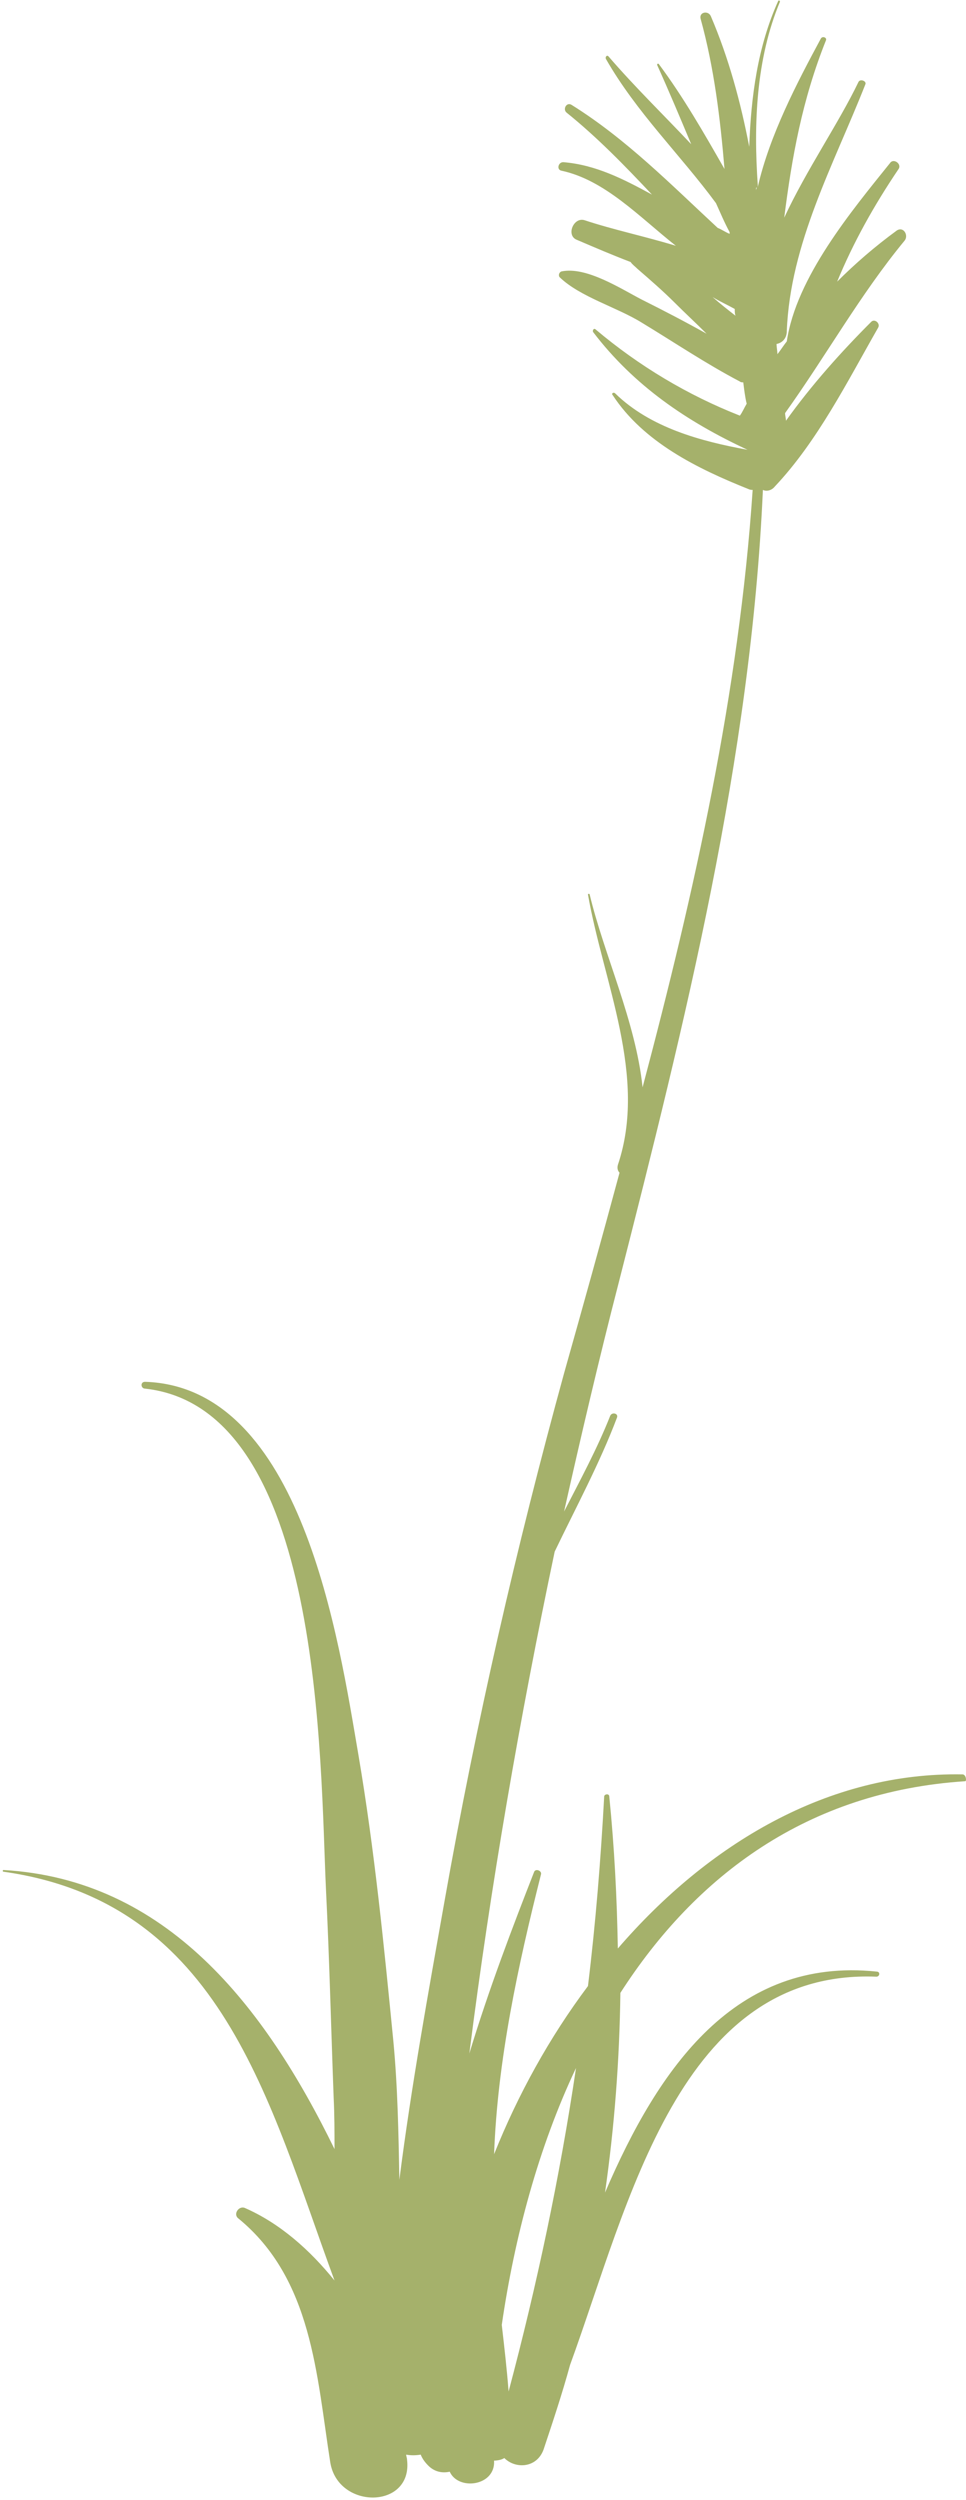
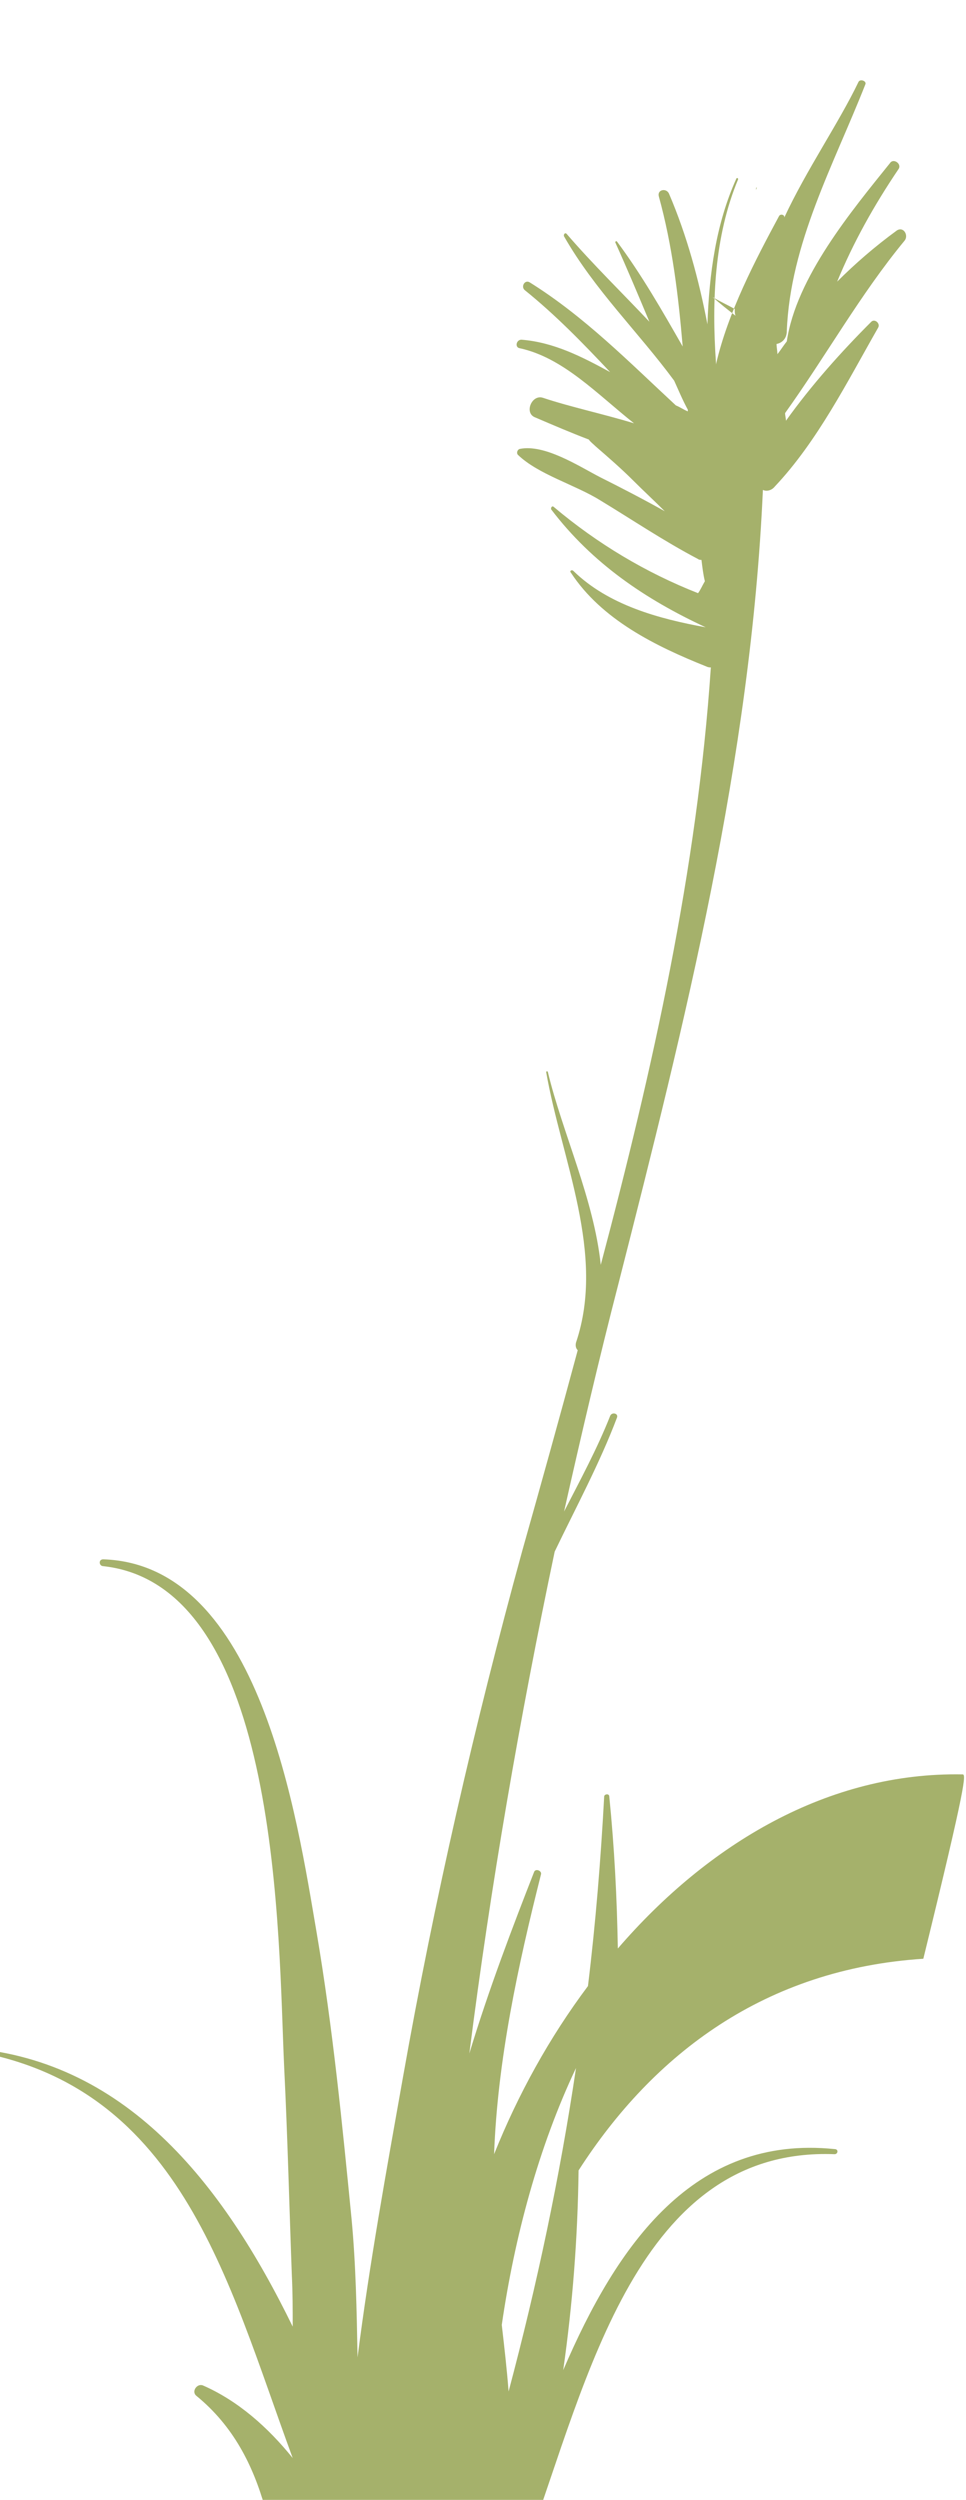
<svg xmlns="http://www.w3.org/2000/svg" version="1.1" id="Laag_1" x="0px" y="0px" viewBox="0 0 113.2 292.9" xml:space="preserve">
-   <path fill="#A5B16B" d="M112.8,207.9c-15.7-0.3-29.8,8.1-40.4,20.4c-0.1-5.9-0.4-11.8-1-17.8c0-0.4-0.6-0.3-0.6,0  c-0.4,7.4-1,14.8-1.9,22.2c-4.5,6-8.2,12.7-11,19.7c0.4-11,2.8-22.1,5.5-32.8c0.1-0.4-0.6-0.7-0.8-0.3c-2.5,6.4-5.3,13.7-7.6,21.3  c2.5-19.7,5.9-39.3,10-58.8c2.5-5.2,5.3-10.4,7.3-15.7c0.2-0.5-0.6-0.7-0.8-0.2c-1.5,3.8-3.5,7.5-5.4,11.2c2-8.9,4.1-17.9,6.4-26.8  c7.8-30.6,15.5-61.4,16.9-92.9c0.4,0.2,1,0.1,1.4-0.4c5-5.3,8.5-12.3,12.1-18.6c0.3-0.5-0.4-1.1-0.8-0.7c-3.5,3.5-7,7.4-10,11.6  c0-0.3-0.1-0.6-0.1-0.9c4.8-6.7,8.8-13.9,14-20.2c0.5-0.6-0.1-1.7-0.9-1.2c-2.6,1.9-4.9,3.9-7,6c1.9-4.6,4.3-8.9,7.2-13.2  c0.4-0.6-0.6-1.3-1-0.7c-4.5,5.6-11,13.4-12.1,20.9c-0.4,0.5-0.7,1-1.1,1.5c0-0.4-0.1-0.8-0.1-1.2c0.6-0.1,1.2-0.6,1.2-1.5  c0.4-10.3,5.5-19.5,9.2-28.9c0.2-0.4-0.6-0.7-0.8-0.3c-2.3,4.8-6.1,10.3-8.7,15.9c0.9-7.1,2.1-13.8,4.9-20.8  c0.1-0.3-0.4-0.5-0.6-0.2c-2.8,5.2-6,11.3-7.4,17.4c0-0.1,0-0.1,0-0.2c-0.5-7.2-0.2-14.8,2.6-21.5c0-0.1-0.1-0.2-0.2-0.1  c-2.4,5.3-3.2,11.2-3.4,17.1c-1-5.2-2.4-10.4-4.5-15.3c-0.3-0.7-1.4-0.5-1.2,0.3c1.6,5.8,2.3,11.7,2.8,17.6  c-2.4-4.2-4.8-8.4-7.7-12.3c-0.1-0.1-0.2,0-0.2,0.1c1.4,3.1,2.7,6.2,4,9.3c-3.2-3.4-6.6-6.7-9.7-10.3c-0.2-0.2-0.4,0.1-0.3,0.3  c3.6,6.3,8.7,11.2,12.9,16.9c0.5,1.1,1,2.3,1.6,3.4c0,0.1,0,0.1,0,0.2c-0.5-0.2-0.9-0.5-1.4-0.7c-5.5-5.1-10.7-10.4-17.1-14.4  c-0.6-0.4-1.1,0.5-0.6,0.9c3.6,2.9,6.8,6.2,10,9.6c-3.3-1.8-6.6-3.5-10.4-3.8c-0.6,0-0.8,0.9-0.2,1c5.1,1.1,9.1,5.4,13.4,8.8  c-3.6-1.1-7.4-1.9-10.7-3c-1.3-0.4-2.2,1.8-0.9,2.3c2.1,0.9,4.2,1.8,6.3,2.6c0.2,0.3,0.5,0.5,0.8,0.8c1.5,1.3,3,2.6,4.4,4  c1.2,1.2,2.5,2.4,3.7,3.6c-2.5-1.4-5-2.7-7.6-4c-2.5-1.3-6.5-3.9-9.4-3.3c-0.3,0.1-0.4,0.5-0.2,0.7c2.4,2.3,6.7,3.5,9.6,5.3  c3.8,2.3,7.5,4.8,11.5,6.9c0.1,0.1,0.3,0.1,0.4,0.1c0.1,0.8,0.2,1.7,0.4,2.5c-0.3,0.5-0.5,1-0.8,1.4c-6.1-2.4-11.8-5.8-16.9-10.1  c-0.2-0.2-0.4,0.1-0.3,0.3c4.8,6.3,11,10.5,18.1,13.8c-5.5-1-11.4-2.6-15.5-6.6c-0.2-0.2-0.5,0-0.3,0.2c3.6,5.5,9.9,8.6,15.9,11  c0.2,0.1,0.4,0.1,0.5,0.1c-1.6,23.7-6.8,47-12.9,70c-0.8-7.7-4.5-15.5-6.2-22.6c0-0.1-0.2-0.1-0.2,0c1.8,10.3,7,21.3,3.5,31.7  c-0.1,0.4,0,0.7,0.2,0.9c-2.1,7.8-4.3,15.7-6.5,23.5c-5.6,20.4-10.3,40.9-14,61.8c-1.9,10.7-3.9,21.7-5.3,32.7  c-0.1-5.5-0.2-10.9-0.7-16.2c-1.1-11.2-2.2-22.4-4.1-33.6c-2.3-13.4-6.6-43.1-25-43.7c-0.6,0-0.5,0.8,0,0.8  c20.9,2.3,20.5,43.8,21.2,58.7c0.4,8.1,0.6,16.3,0.9,24.4c0.1,2,0.1,4,0.1,6c-8.2-16.8-19.7-31.6-38.8-32.7c-0.1,0-0.1,0.2,0,0.2  c25.6,3.6,31.1,27,38.8,47.9c-2.9-3.6-6.4-6.7-10.5-8.5c-0.7-0.3-1.4,0.7-0.8,1.2c8.7,7.1,9.2,18.4,10.8,28.6c0.9,5.6,9.7,5.5,9-0.3  c0-0.2-0.1-0.4-0.1-0.6c0.5,0.1,1.1,0.1,1.7,0c0.2,0.5,0.5,0.9,0.9,1.3c0.7,0.7,1.6,0.9,2.5,0.7c1,2.2,5.1,1.7,5.2-1  c0-0.1,0-0.2,0-0.3c0.4,0,0.9-0.1,1.2-0.3c1.3,1.3,3.8,1.2,4.6-1c1.1-3.3,2.2-6.6,3.1-9.9c6.9-18.9,12.8-46.4,35.9-45.5  c0.4,0,0.5-0.6,0-0.6c-16.5-1.7-25.5,11.2-31.8,25.9c1.1-7.7,1.7-15.5,1.8-23.4c8.8-13.7,21.9-23.6,40.4-24.8  C113.3,208.7,113.2,207.9,112.8,207.9z M88.7,21.9c0,0.1-0.1,0.3-0.1,0.4c0-0.1,0-0.2,0-0.3C88.6,22,88.7,22,88.7,21.9z M86.1,36.2  c0,0.3,0,0.6,0.1,0.8c-0.9-0.7-1.8-1.4-2.7-2.2C84.3,35.3,85.2,35.7,86.1,36.2z M59.6,280.2c-0.2-2.6-0.5-5.2-0.8-7.8  c1.5-10.3,4.3-20.8,8.7-30.1C65.6,255.1,62.9,267.8,59.6,280.2z" />
+   <path fill="#A5B16B" d="M112.8,207.9c-15.7-0.3-29.8,8.1-40.4,20.4c-0.1-5.9-0.4-11.8-1-17.8c0-0.4-0.6-0.3-0.6,0  c-0.4,7.4-1,14.8-1.9,22.2c-4.5,6-8.2,12.7-11,19.7c0.4-11,2.8-22.1,5.5-32.8c0.1-0.4-0.6-0.7-0.8-0.3c-2.5,6.4-5.3,13.7-7.6,21.3  c2.5-19.7,5.9-39.3,10-58.8c2.5-5.2,5.3-10.4,7.3-15.7c0.2-0.5-0.6-0.7-0.8-0.2c-1.5,3.8-3.5,7.5-5.4,11.2c2-8.9,4.1-17.9,6.4-26.8  c7.8-30.6,15.5-61.4,16.9-92.9c0.4,0.2,1,0.1,1.4-0.4c5-5.3,8.5-12.3,12.1-18.6c0.3-0.5-0.4-1.1-0.8-0.7c-3.5,3.5-7,7.4-10,11.6  c0-0.3-0.1-0.6-0.1-0.9c4.8-6.7,8.8-13.9,14-20.2c0.5-0.6-0.1-1.7-0.9-1.2c-2.6,1.9-4.9,3.9-7,6c1.9-4.6,4.3-8.9,7.2-13.2  c0.4-0.6-0.6-1.3-1-0.7c-4.5,5.6-11,13.4-12.1,20.9c-0.4,0.5-0.7,1-1.1,1.5c0-0.4-0.1-0.8-0.1-1.2c0.6-0.1,1.2-0.6,1.2-1.5  c0.4-10.3,5.5-19.5,9.2-28.9c0.2-0.4-0.6-0.7-0.8-0.3c-2.3,4.8-6.1,10.3-8.7,15.9c0.1-0.3-0.4-0.5-0.6-0.2c-2.8,5.2-6,11.3-7.4,17.4c0-0.1,0-0.1,0-0.2c-0.5-7.2-0.2-14.8,2.6-21.5c0-0.1-0.1-0.2-0.2-0.1  c-2.4,5.3-3.2,11.2-3.4,17.1c-1-5.2-2.4-10.4-4.5-15.3c-0.3-0.7-1.4-0.5-1.2,0.3c1.6,5.8,2.3,11.7,2.8,17.6  c-2.4-4.2-4.8-8.4-7.7-12.3c-0.1-0.1-0.2,0-0.2,0.1c1.4,3.1,2.7,6.2,4,9.3c-3.2-3.4-6.6-6.7-9.7-10.3c-0.2-0.2-0.4,0.1-0.3,0.3  c3.6,6.3,8.7,11.2,12.9,16.9c0.5,1.1,1,2.3,1.6,3.4c0,0.1,0,0.1,0,0.2c-0.5-0.2-0.9-0.5-1.4-0.7c-5.5-5.1-10.7-10.4-17.1-14.4  c-0.6-0.4-1.1,0.5-0.6,0.9c3.6,2.9,6.8,6.2,10,9.6c-3.3-1.8-6.6-3.5-10.4-3.8c-0.6,0-0.8,0.9-0.2,1c5.1,1.1,9.1,5.4,13.4,8.8  c-3.6-1.1-7.4-1.9-10.7-3c-1.3-0.4-2.2,1.8-0.9,2.3c2.1,0.9,4.2,1.8,6.3,2.6c0.2,0.3,0.5,0.5,0.8,0.8c1.5,1.3,3,2.6,4.4,4  c1.2,1.2,2.5,2.4,3.7,3.6c-2.5-1.4-5-2.7-7.6-4c-2.5-1.3-6.5-3.9-9.4-3.3c-0.3,0.1-0.4,0.5-0.2,0.7c2.4,2.3,6.7,3.5,9.6,5.3  c3.8,2.3,7.5,4.8,11.5,6.9c0.1,0.1,0.3,0.1,0.4,0.1c0.1,0.8,0.2,1.7,0.4,2.5c-0.3,0.5-0.5,1-0.8,1.4c-6.1-2.4-11.8-5.8-16.9-10.1  c-0.2-0.2-0.4,0.1-0.3,0.3c4.8,6.3,11,10.5,18.1,13.8c-5.5-1-11.4-2.6-15.5-6.6c-0.2-0.2-0.5,0-0.3,0.2c3.6,5.5,9.9,8.6,15.9,11  c0.2,0.1,0.4,0.1,0.5,0.1c-1.6,23.7-6.8,47-12.9,70c-0.8-7.7-4.5-15.5-6.2-22.6c0-0.1-0.2-0.1-0.2,0c1.8,10.3,7,21.3,3.5,31.7  c-0.1,0.4,0,0.7,0.2,0.9c-2.1,7.8-4.3,15.7-6.5,23.5c-5.6,20.4-10.3,40.9-14,61.8c-1.9,10.7-3.9,21.7-5.3,32.7  c-0.1-5.5-0.2-10.9-0.7-16.2c-1.1-11.2-2.2-22.4-4.1-33.6c-2.3-13.4-6.6-43.1-25-43.7c-0.6,0-0.5,0.8,0,0.8  c20.9,2.3,20.5,43.8,21.2,58.7c0.4,8.1,0.6,16.3,0.9,24.4c0.1,2,0.1,4,0.1,6c-8.2-16.8-19.7-31.6-38.8-32.7c-0.1,0-0.1,0.2,0,0.2  c25.6,3.6,31.1,27,38.8,47.9c-2.9-3.6-6.4-6.7-10.5-8.5c-0.7-0.3-1.4,0.7-0.8,1.2c8.7,7.1,9.2,18.4,10.8,28.6c0.9,5.6,9.7,5.5,9-0.3  c0-0.2-0.1-0.4-0.1-0.6c0.5,0.1,1.1,0.1,1.7,0c0.2,0.5,0.5,0.9,0.9,1.3c0.7,0.7,1.6,0.9,2.5,0.7c1,2.2,5.1,1.7,5.2-1  c0-0.1,0-0.2,0-0.3c0.4,0,0.9-0.1,1.2-0.3c1.3,1.3,3.8,1.2,4.6-1c1.1-3.3,2.2-6.6,3.1-9.9c6.9-18.9,12.8-46.4,35.9-45.5  c0.4,0,0.5-0.6,0-0.6c-16.5-1.7-25.5,11.2-31.8,25.9c1.1-7.7,1.7-15.5,1.8-23.4c8.8-13.7,21.9-23.6,40.4-24.8  C113.3,208.7,113.2,207.9,112.8,207.9z M88.7,21.9c0,0.1-0.1,0.3-0.1,0.4c0-0.1,0-0.2,0-0.3C88.6,22,88.7,22,88.7,21.9z M86.1,36.2  c0,0.3,0,0.6,0.1,0.8c-0.9-0.7-1.8-1.4-2.7-2.2C84.3,35.3,85.2,35.7,86.1,36.2z M59.6,280.2c-0.2-2.6-0.5-5.2-0.8-7.8  c1.5-10.3,4.3-20.8,8.7-30.1C65.6,255.1,62.9,267.8,59.6,280.2z" />
</svg>